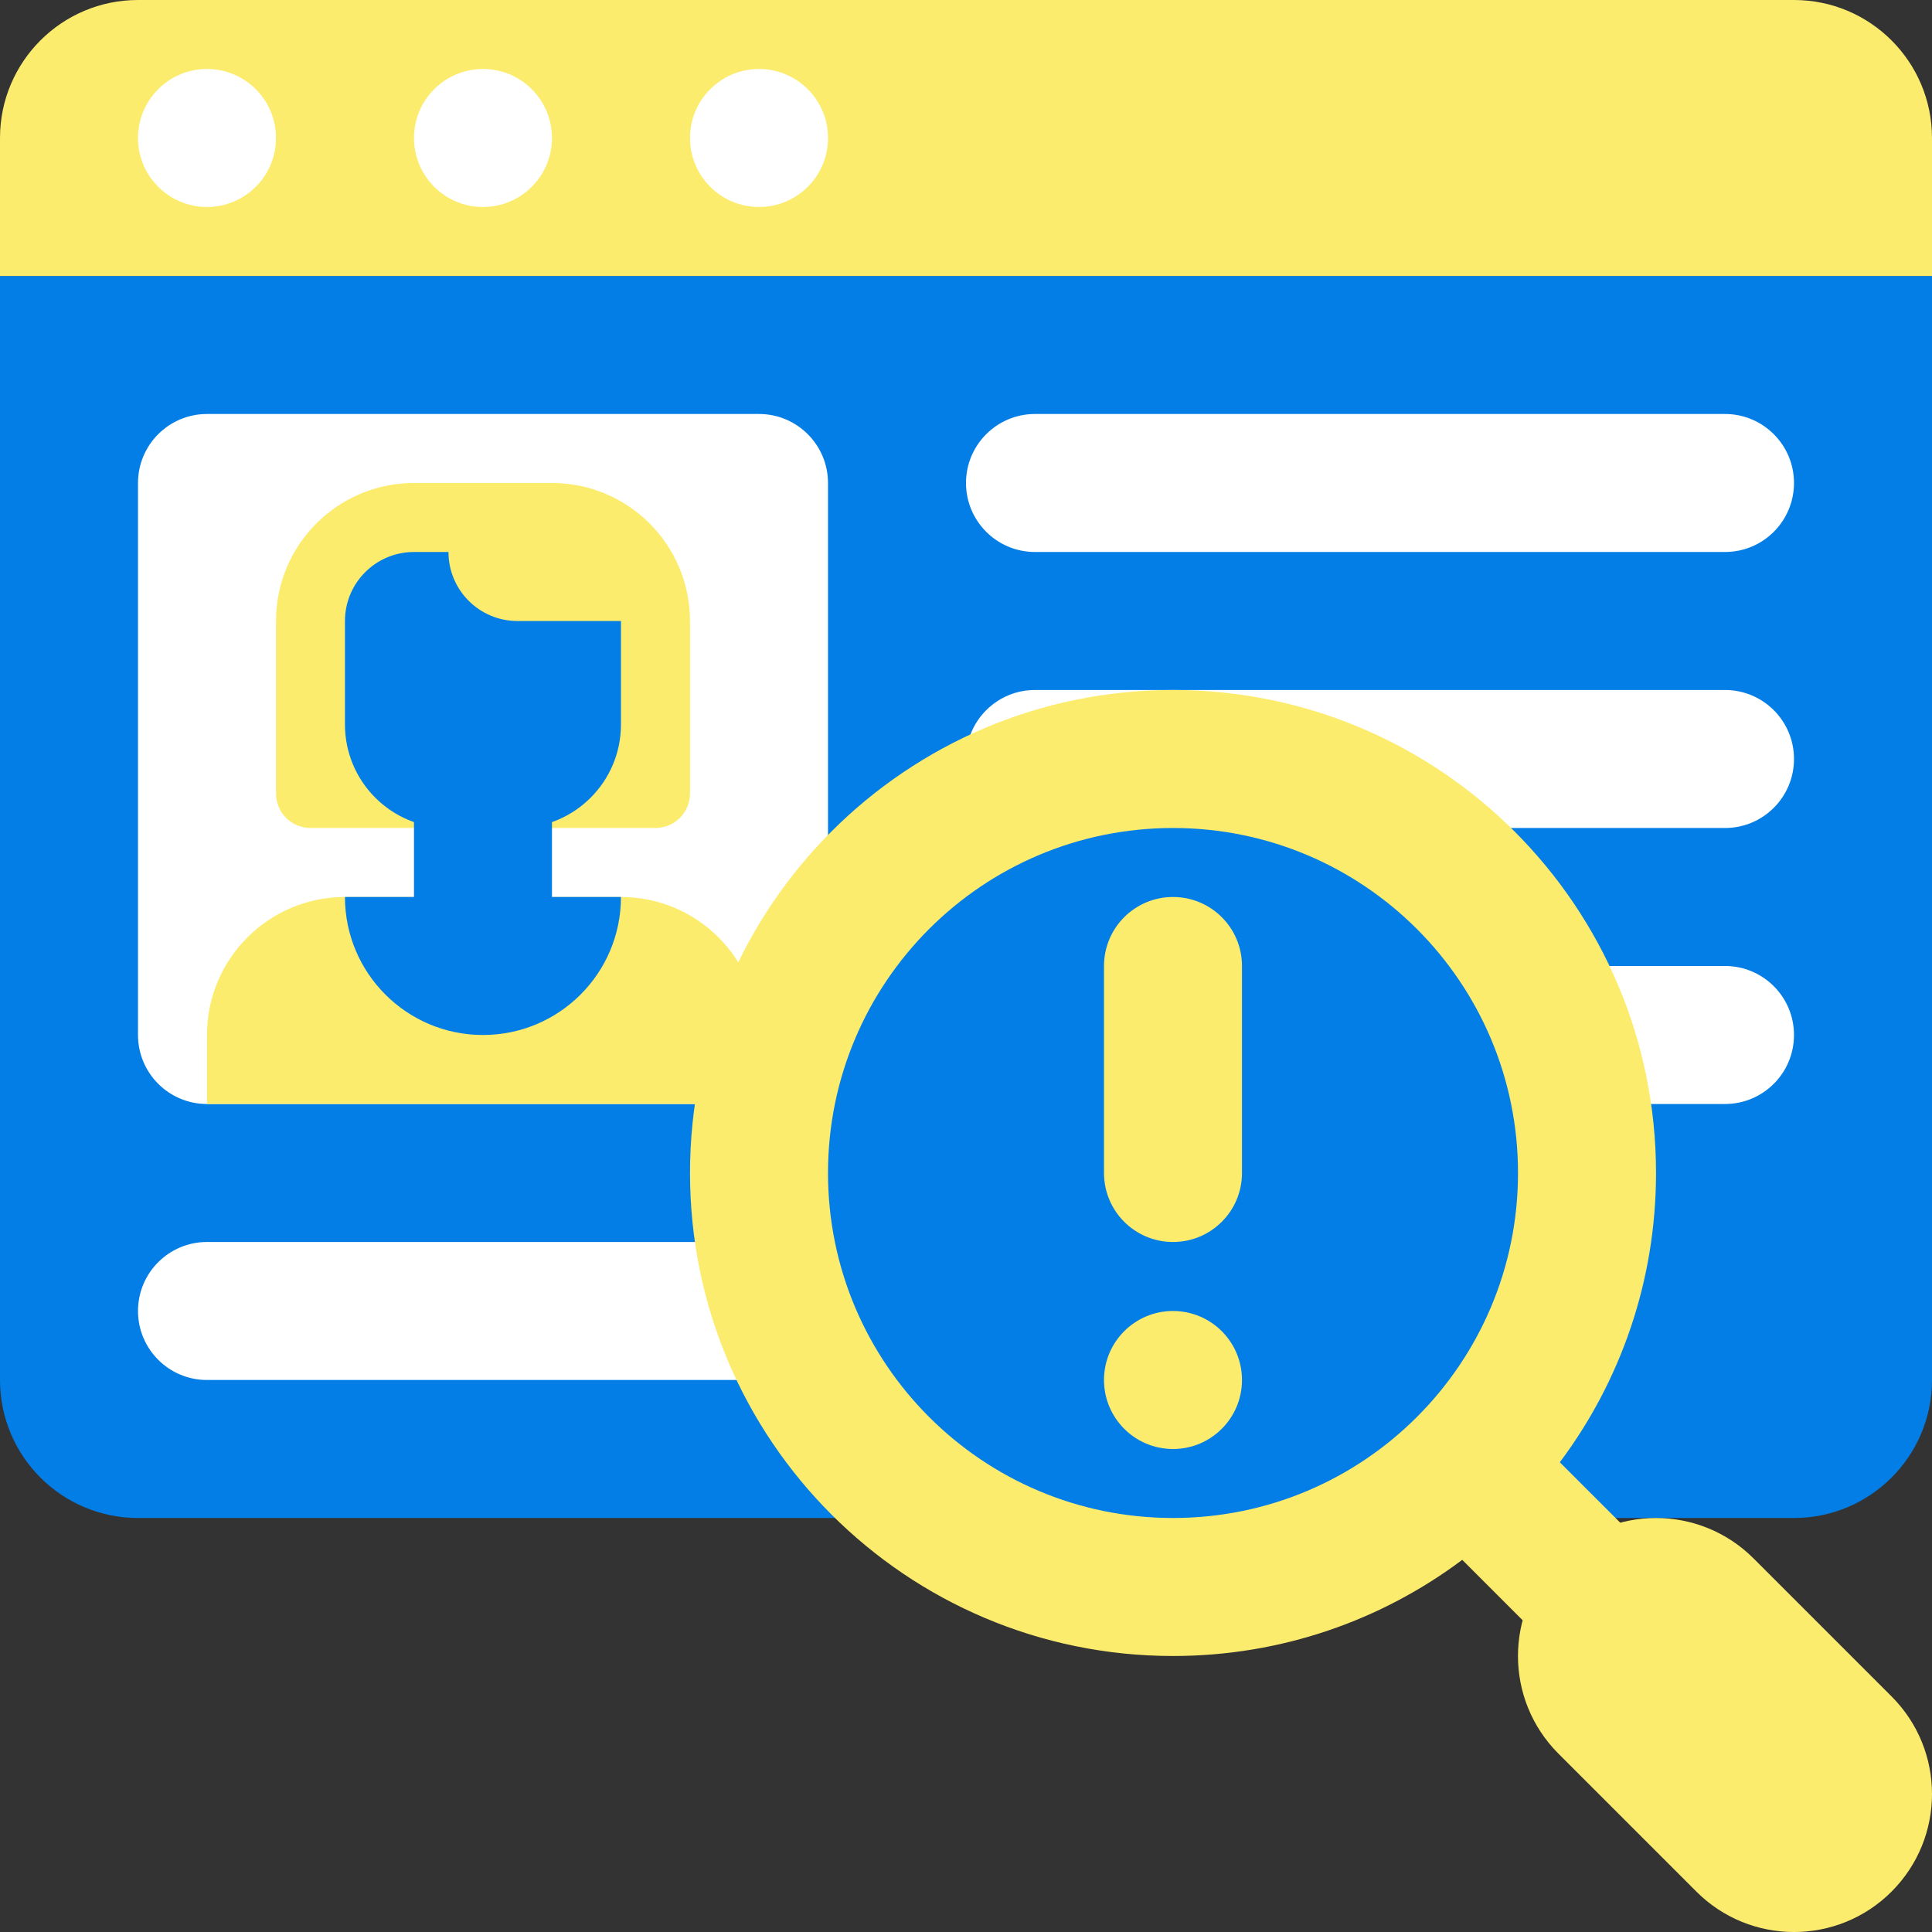
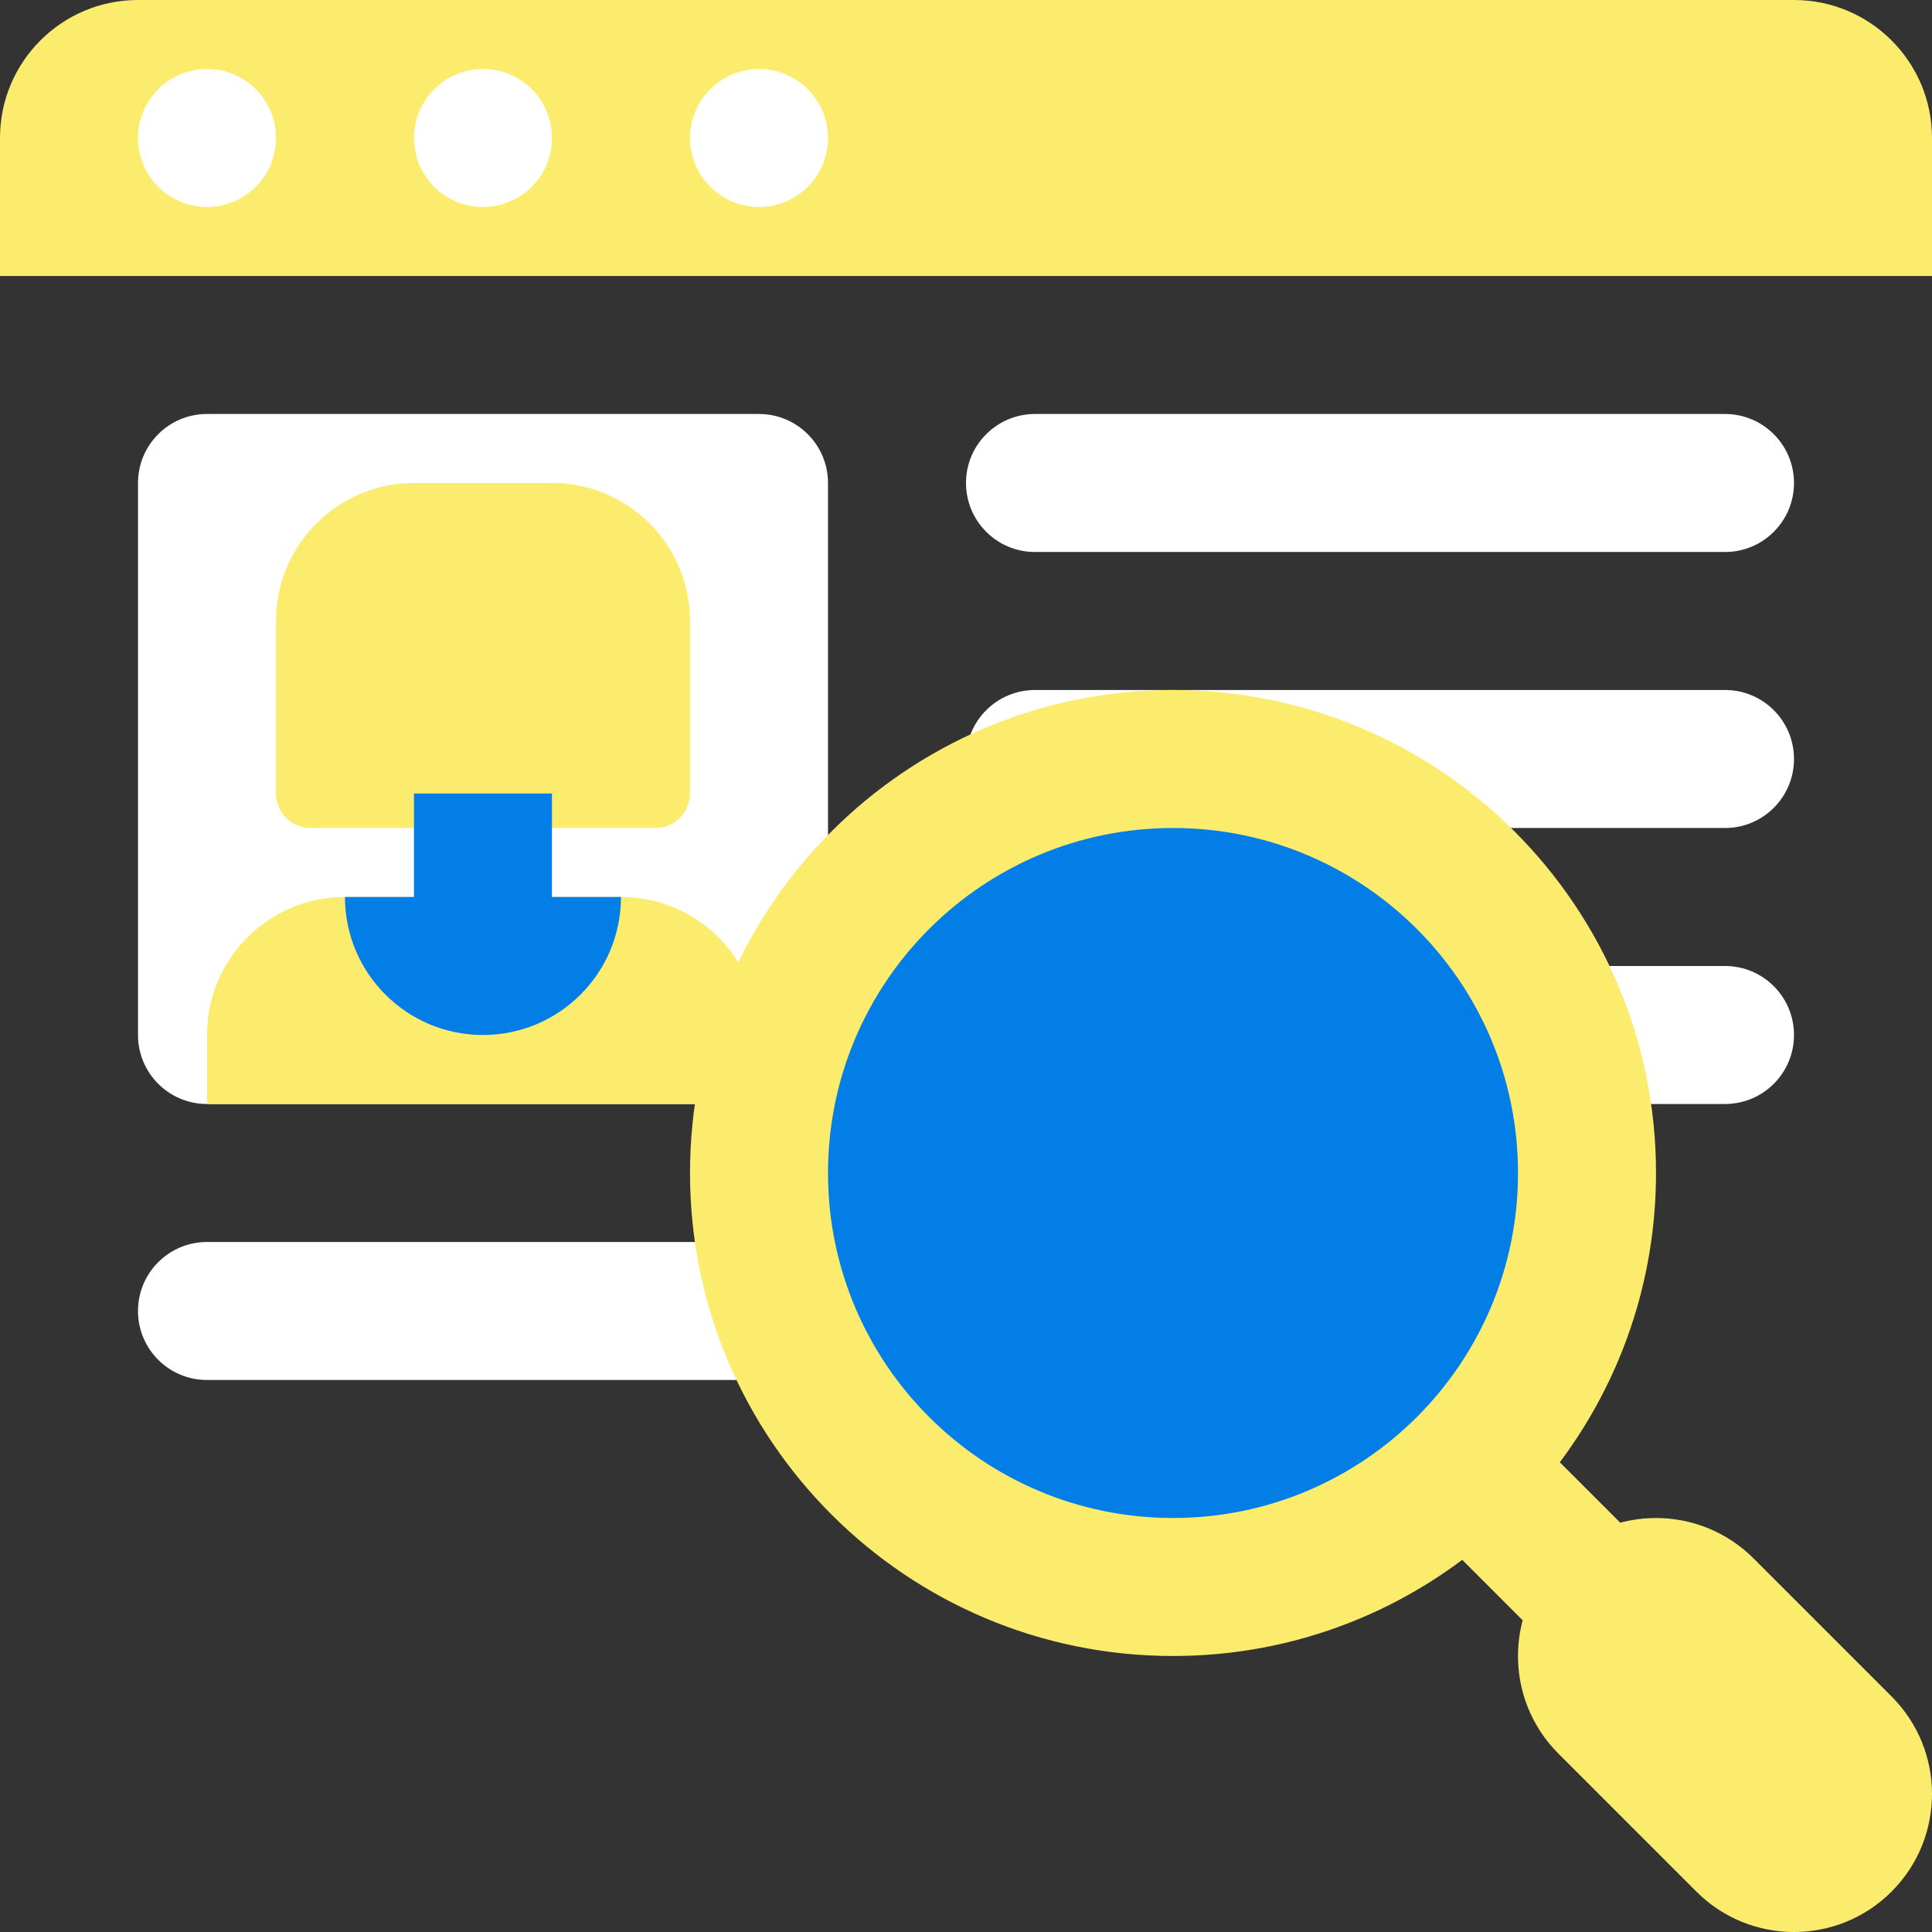
<svg xmlns="http://www.w3.org/2000/svg" width="100" height="100" viewBox="0 0 100 100" fill="none">
  <rect x="0" y="0" width="100" height="100" fill="#333333" stroke="none" />
  <g clip-path="url(#clip0_20_5233)">
-     <path d="M92.857 78.571H7.143C3.198 78.571 0 75.373 0 71.428V14.286H100V71.428C100 75.373 96.801 78.571 92.857 78.571Z" fill="#037EE6" />
    <path d="M89.285 28.571H53.571C51.598 28.571 50 26.973 50 25C50 23.027 51.598 21.428 53.571 21.428H89.285C91.259 21.428 92.857 23.027 92.857 25C92.857 26.973 91.259 28.571 89.285 28.571Z" fill="white" />
-     <path d="M89.285 42.857H53.571C51.598 42.857 50 41.259 50 39.285C50 37.312 51.598 35.714 53.571 35.714H89.285C91.259 35.714 92.857 37.312 92.857 39.285C92.857 41.259 91.259 42.857 89.285 42.857Z" fill="white" />
+     <path d="M89.285 42.857H53.571C51.598 42.857 50 41.259 50 39.285C50 37.312 51.598 35.714 53.571 35.714H89.285C91.259 35.714 92.857 37.312 92.857 39.285C92.857 41.259 91.259 42.857 89.285 42.857" fill="white" />
    <path d="M89.285 57.143H53.571C51.598 57.143 50 55.544 50 53.571C50 51.598 51.598 50 53.571 50H89.285C91.259 50 92.857 51.598 92.857 53.571C92.857 55.544 91.259 57.143 89.285 57.143Z" fill="white" />
    <path d="M46.428 71.428H10.714C8.741 71.428 7.143 69.83 7.143 67.857C7.143 65.884 8.741 64.285 10.714 64.285H46.428C48.401 64.285 49.999 65.884 49.999 67.857C49.999 69.83 48.401 71.428 46.428 71.428Z" fill="white" />
    <path d="M39.285 57.143H10.714C8.741 57.143 7.143 55.544 7.143 53.571V25C7.143 23.027 8.741 21.428 10.714 21.428H39.285C41.258 21.428 42.857 23.027 42.857 25V53.571C42.857 55.544 41.258 57.143 39.285 57.143Z" fill="white" />
    <path d="M28.571 25H21.428C17.483 25 14.285 28.198 14.285 32.143V41.071C14.285 42.057 15.085 42.857 16.071 42.857H33.928C34.914 42.857 35.714 42.057 35.714 41.071V32.143C35.714 28.198 32.515 25 28.571 25Z" fill="#FCEC6D" />
    <path d="M10.713 57.143V53.571C10.713 49.627 13.911 46.428 17.856 46.428H32.141C36.086 46.428 39.284 49.627 39.284 53.571V57.143H10.713Z" fill="#FCEC6D" />
    <path d="M28.57 46.428V41.071H21.427V46.428H17.855C17.855 50.373 21.054 53.571 24.998 53.571C28.943 53.571 32.141 50.373 32.141 46.428H28.57Z" fill="#037EE6" />
-     <path d="M26.784 42.857H23.213C20.254 42.857 17.855 40.459 17.855 37.5V32.143C17.855 30.169 19.454 28.571 21.427 28.571H23.213C23.213 30.544 24.811 32.143 26.784 32.143H32.141V37.5C32.141 40.459 29.743 42.857 26.784 42.857Z" fill="#037EE6" />
    <path d="M100 14.286H0V7.143C0 3.198 3.198 0 7.143 0H92.857C96.801 0 100 3.198 100 7.143V14.286Z" fill="#FCEC6D" />
    <path d="M10.714 10.714C12.686 10.714 14.285 9.115 14.285 7.143C14.285 5.17 12.686 3.571 10.714 3.571C8.742 3.571 7.143 5.17 7.143 7.143C7.143 9.115 8.742 10.714 10.714 10.714Z" fill="white" />
    <path d="M24.999 10.714C26.972 10.714 28.571 9.115 28.571 7.143C28.571 5.17 26.972 3.571 24.999 3.571C23.027 3.571 21.428 5.17 21.428 7.143C21.428 9.115 23.027 10.714 24.999 10.714Z" fill="white" />
    <path d="M39.286 10.714C41.259 10.714 42.858 9.115 42.858 7.143C42.858 5.17 41.259 3.571 39.286 3.571C37.314 3.571 35.715 5.17 35.715 7.143C35.715 9.115 37.314 10.714 39.286 10.714Z" fill="white" />
    <path d="M85.715 60.714C85.715 46.907 74.522 35.714 60.715 35.714C46.908 35.714 35.715 46.907 35.715 60.714C35.715 74.521 46.908 85.714 60.715 85.714C66.331 85.714 71.513 83.862 75.686 80.737L79.616 84.668L84.666 79.618L80.736 75.687C83.863 71.512 85.715 66.33 85.715 60.714Z" fill="#FCEC6D" />
    <path d="M60.715 78.571C70.577 78.571 78.572 70.576 78.572 60.714C78.572 50.852 70.577 42.857 60.715 42.857C50.852 42.857 42.857 50.852 42.857 60.714C42.857 70.576 50.852 78.571 60.715 78.571Z" fill="#037EE6" />
    <path d="M97.907 87.807C96.512 86.412 92.159 82.059 90.764 80.664C87.975 77.875 83.451 77.875 80.662 80.664C77.873 83.453 77.873 87.976 80.662 90.766L87.805 97.909C90.594 100.698 95.118 100.698 97.907 97.909C100.698 95.117 100.698 90.596 97.907 87.807Z" fill="#FCEC6D" />
-     <path d="M60.714 64.285C58.741 64.285 57.143 62.687 57.143 60.714V50C57.143 48.027 58.741 46.428 60.714 46.428C62.687 46.428 64.285 48.027 64.285 50V60.714C64.285 62.687 62.687 64.285 60.714 64.285Z" fill="#FCEC6D" />
-     <path d="M60.714 75C62.686 75 64.285 73.401 64.285 71.428C64.285 69.456 62.686 67.857 60.714 67.857C58.742 67.857 57.143 69.456 57.143 71.428C57.143 73.401 58.742 75 60.714 75Z" fill="#FCEC6D" />
  </g>
  <defs>
    <clipPath id="clip0_20_5233">
      <rect width="100" height="100" fill="white" />
    </clipPath>
  </defs>
</svg>